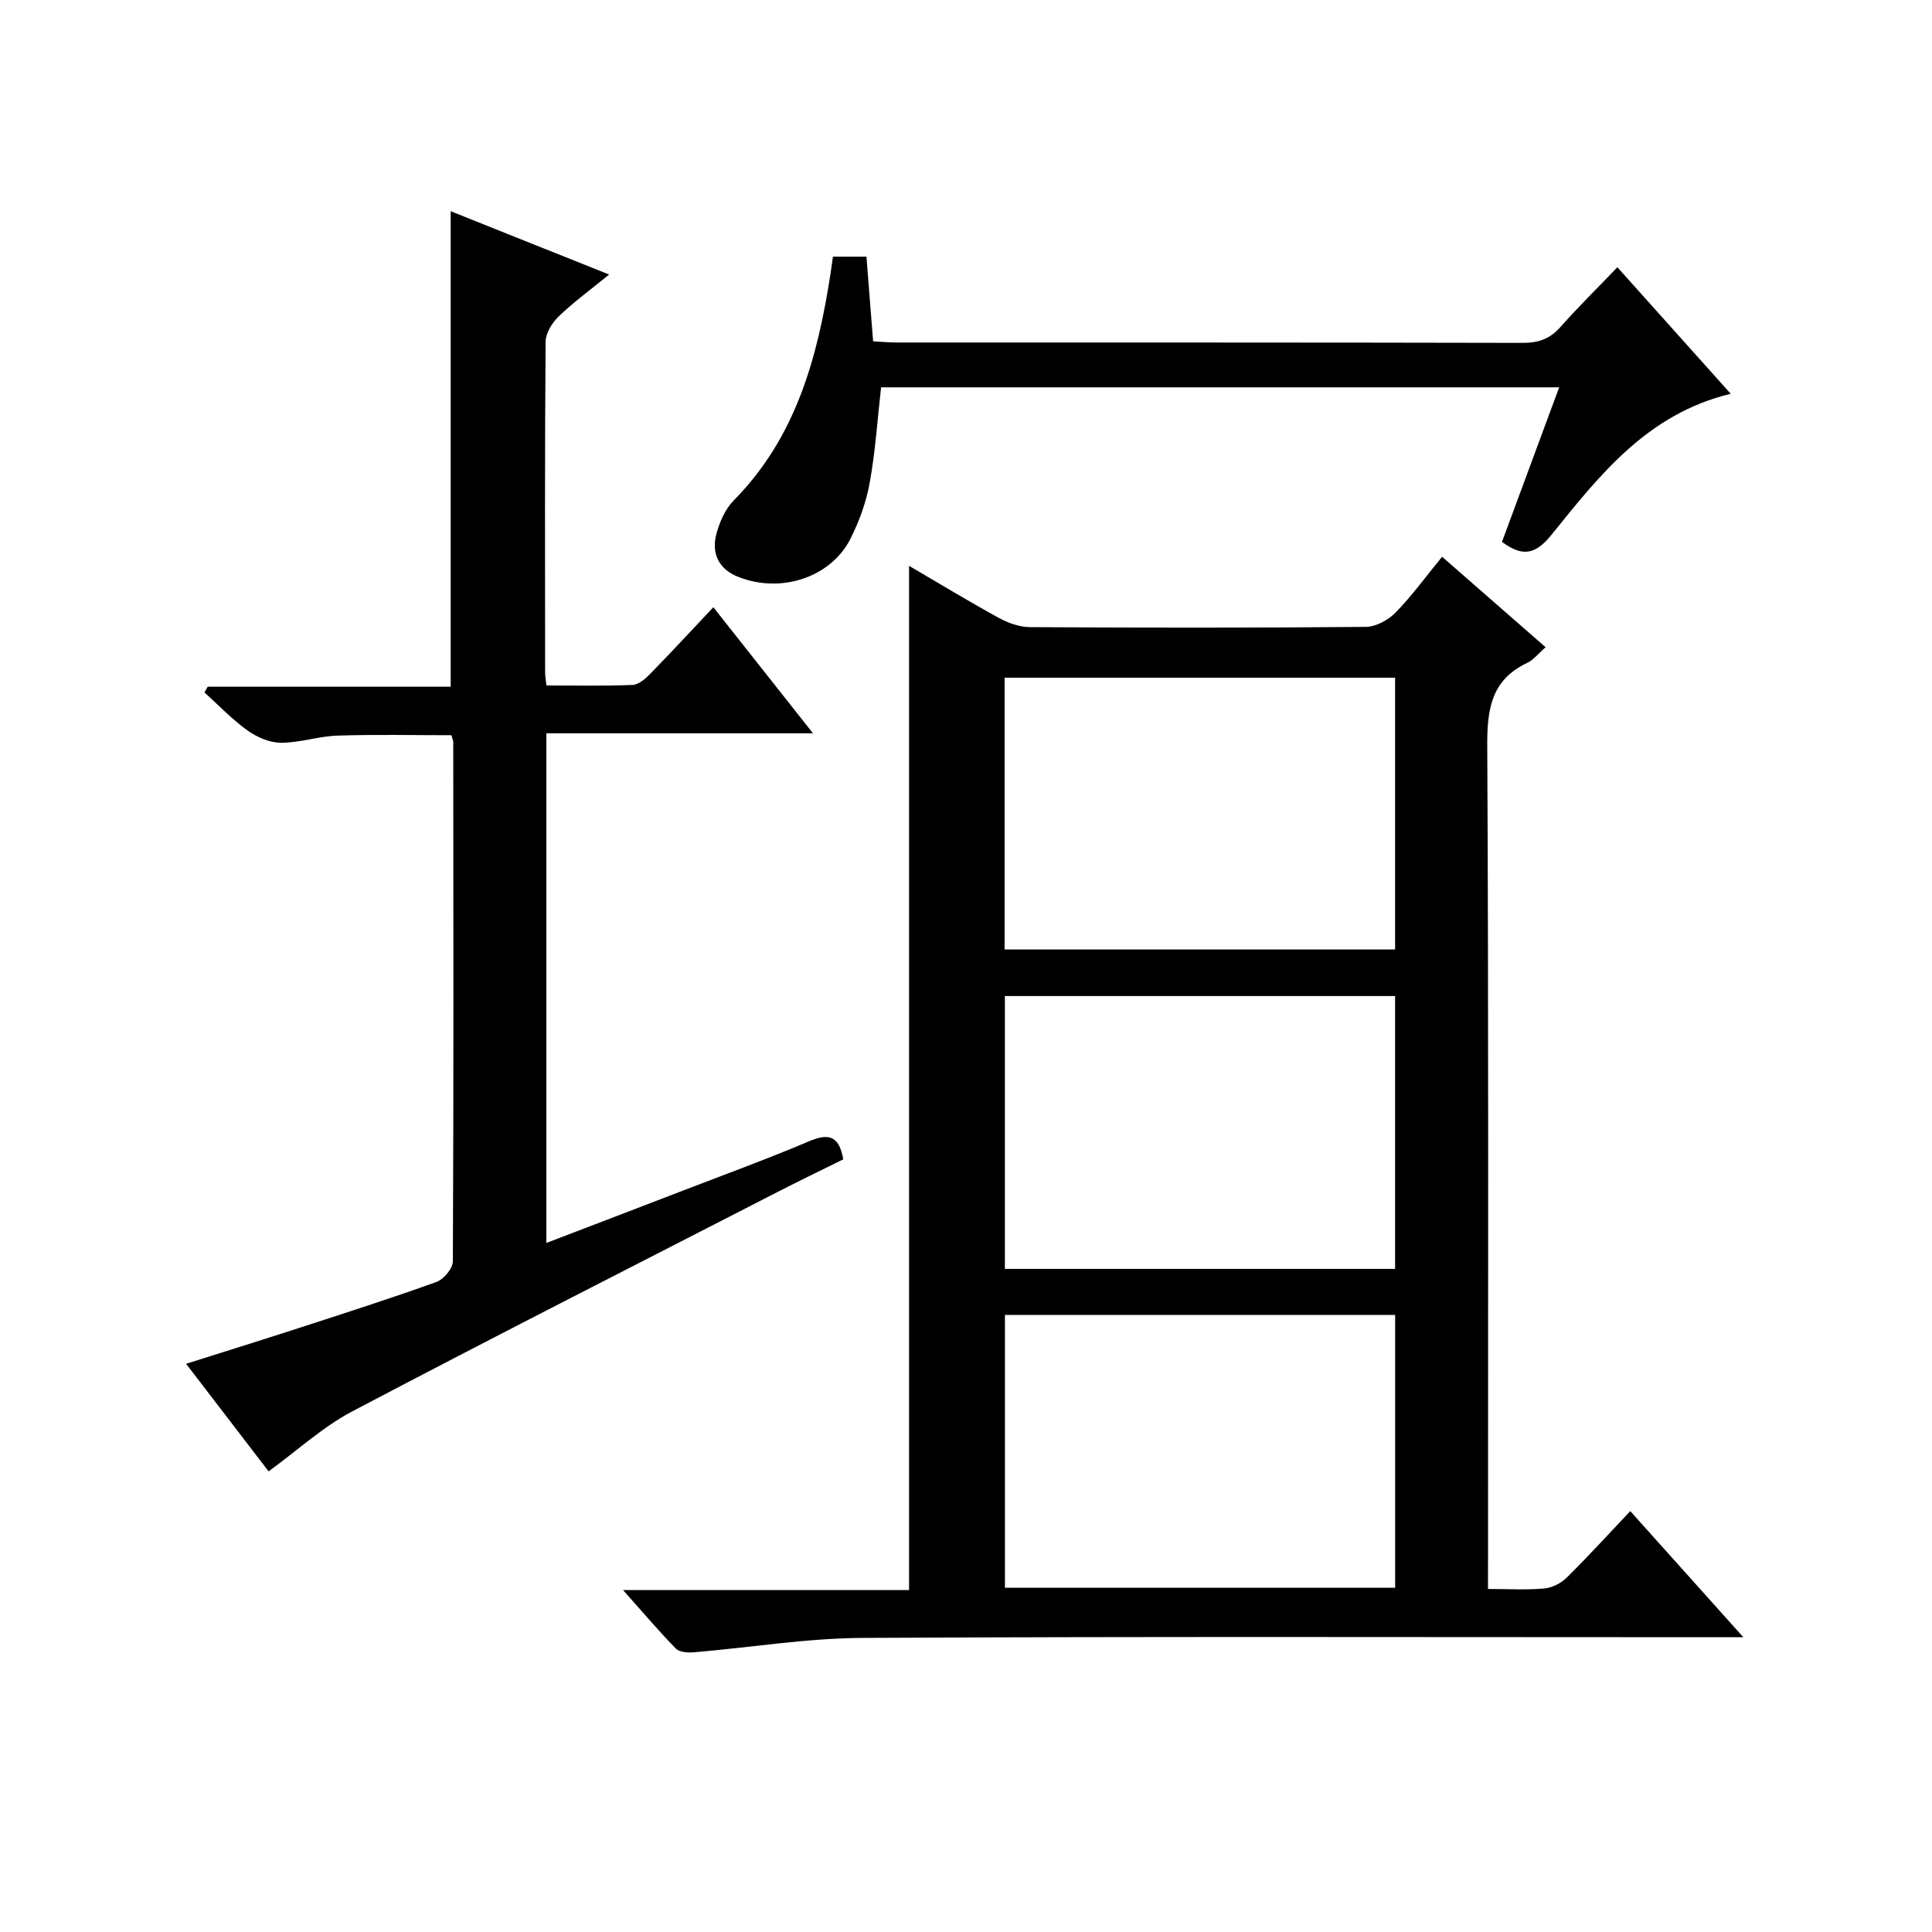
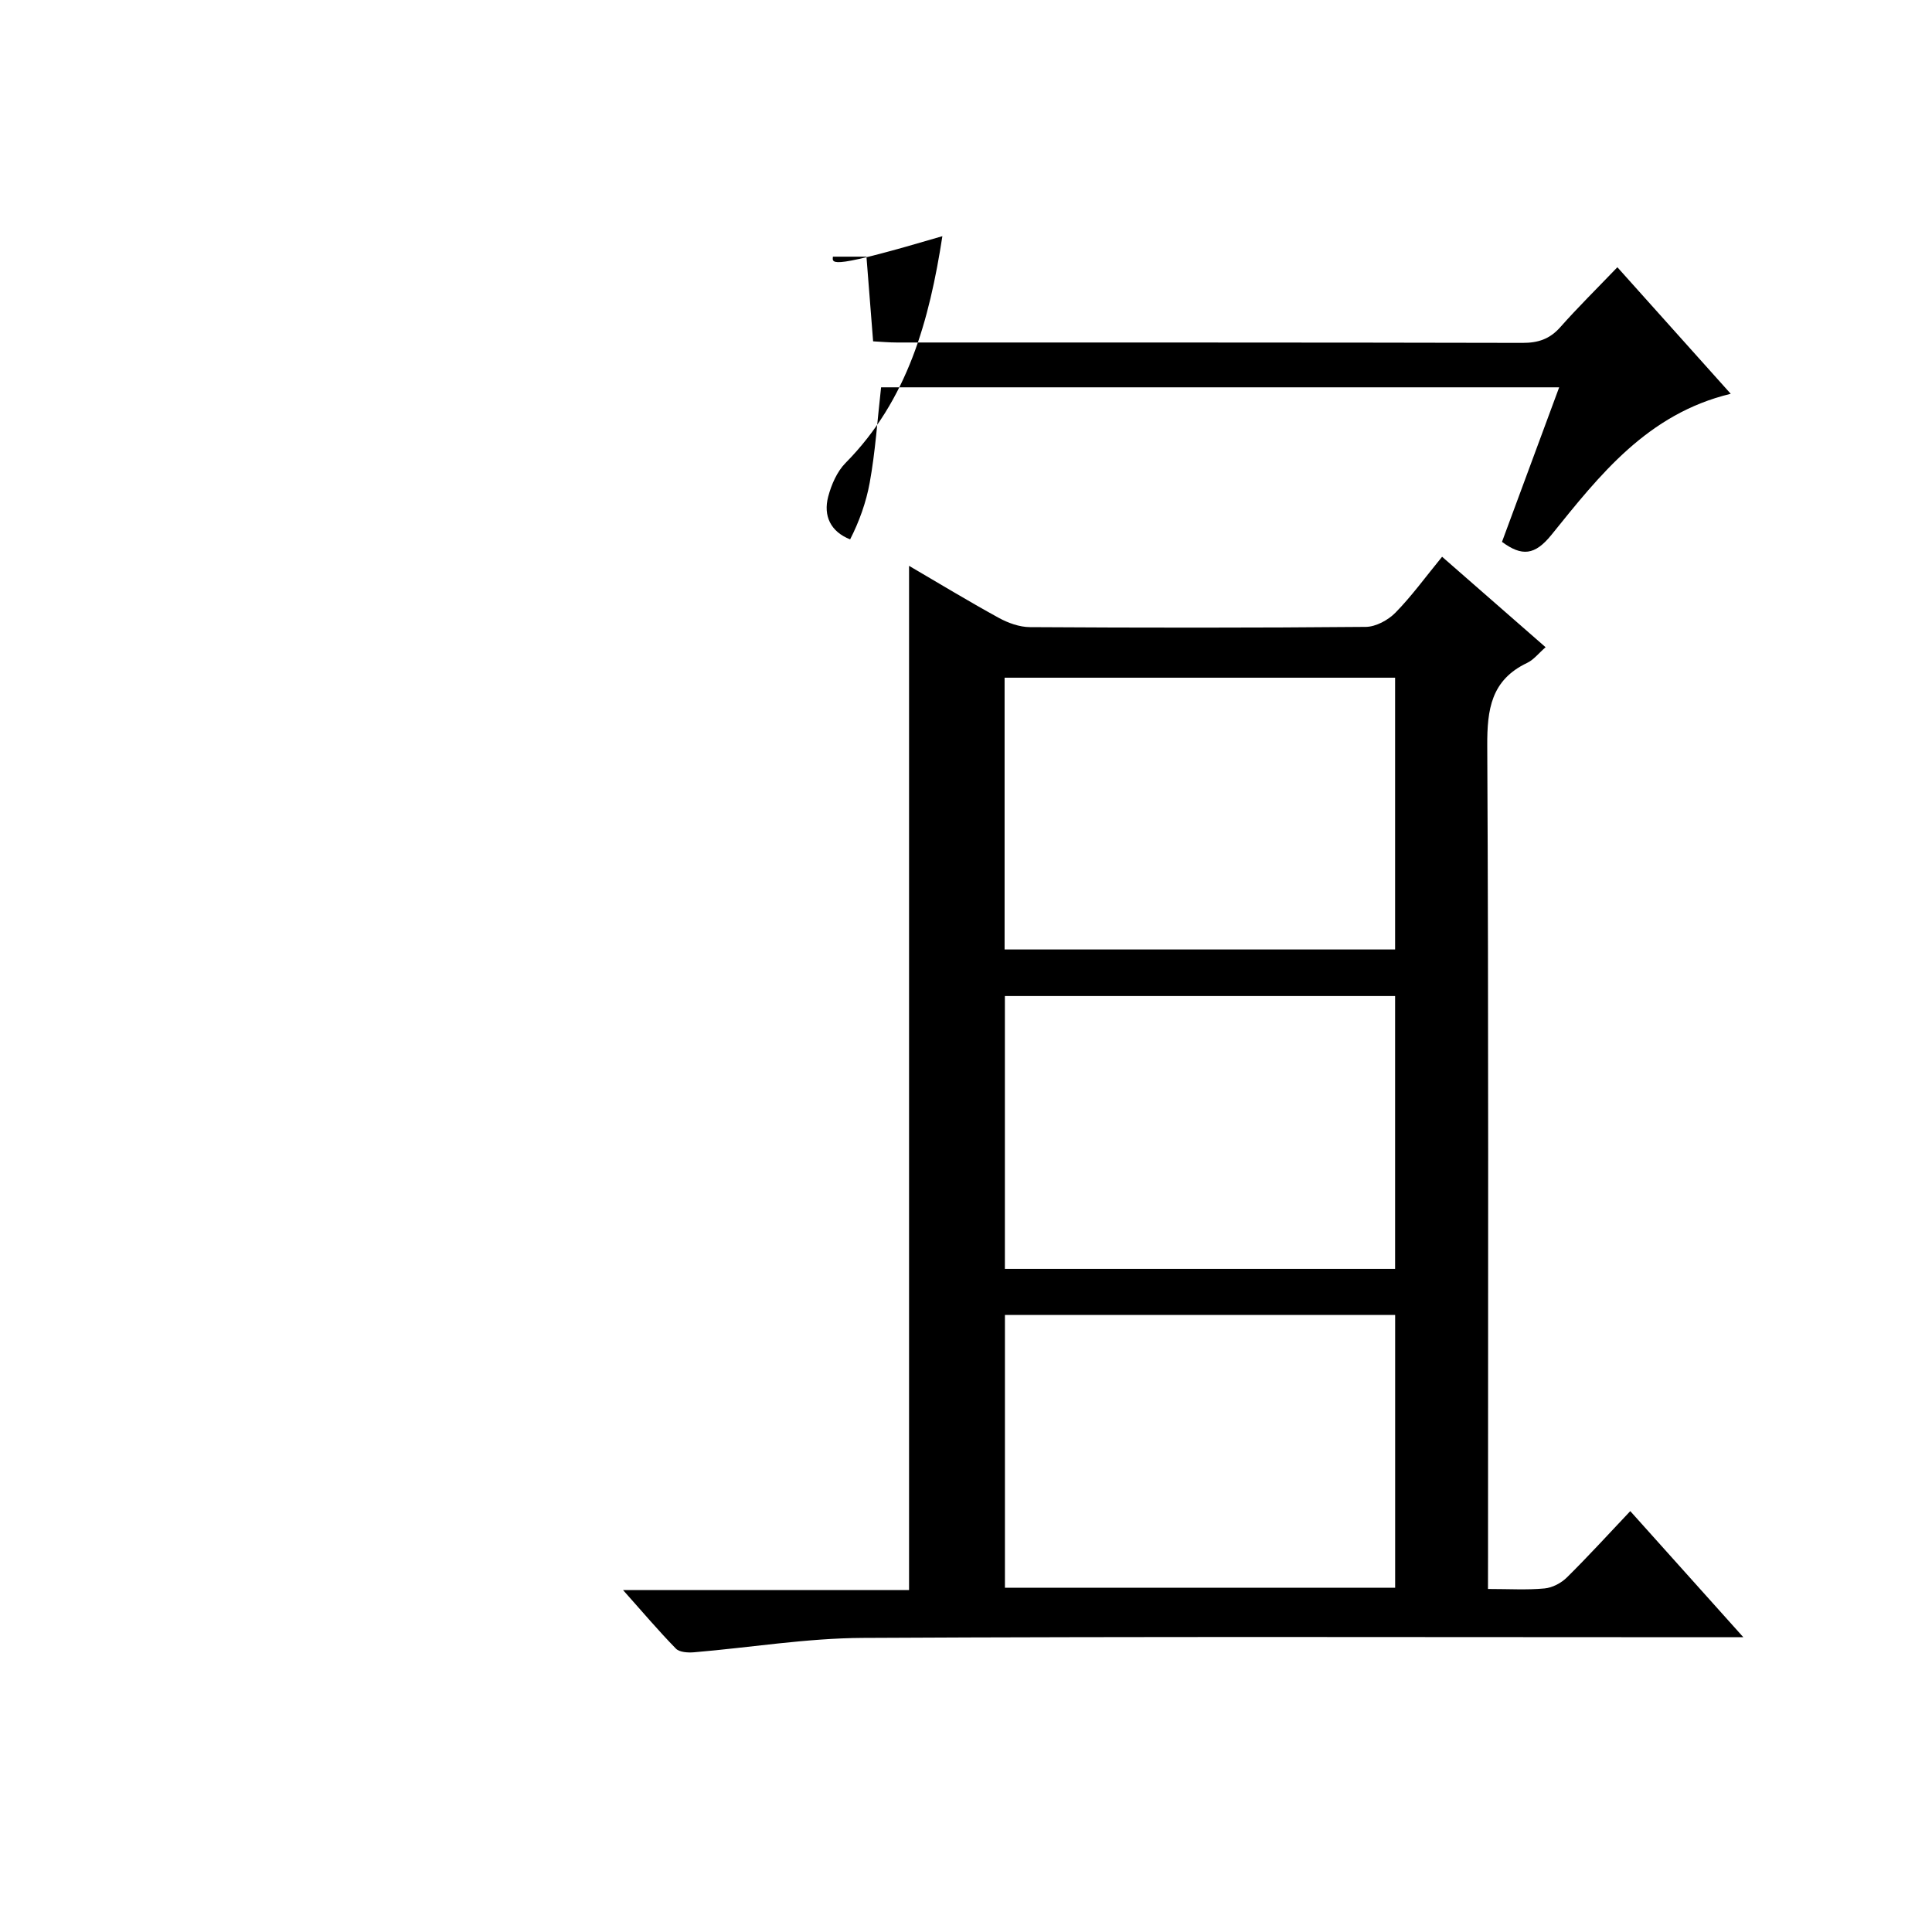
<svg xmlns="http://www.w3.org/2000/svg" version="1.1" id="ZDIC" x="0px" y="0px" viewBox="0 0 400 400" style="enable-background:new 0 0 400 400;" xml:space="preserve">
  <g>
    <path d="M308.07,328.98c4.41,0,8.09,0.23,11.71-0.11c1.62-0.15,3.45-1.11,4.63-2.28c4.37-4.31,8.51-8.86,13.12-13.73   c7.92,8.83,15.21,16.97,23.41,26.11c-2.83,0-4.54,0-6.24,0c-58.69,0-117.38-0.17-176.07,0.14c-11.66,0.06-23.3,2-34.96,2.98   c-1.24,0.1-2.99,0-3.73-0.76c-3.58-3.66-6.9-7.58-10.94-12.12c20.23,0,39.61,0,59.21,0c0-70.89,0-141.28,0-212.06   c6.09,3.56,12.25,7.3,18.57,10.77c1.94,1.06,4.29,1.91,6.46,1.92c23.17,0.14,46.35,0.16,69.53-0.05c2.09-0.02,4.63-1.4,6.15-2.95   c3.36-3.43,6.2-7.36,9.65-11.57c7.21,6.3,14.17,12.38,21.43,18.73c-1.44,1.25-2.46,2.6-3.83,3.25c-7.46,3.55-8.29,9.63-8.25,17.18   c0.29,56.01,0.16,112.02,0.16,168.03C308.07,324.44,308.07,326.41,308.07,328.98z M207.99,196.58c27.13,0,53.99,0,80.85,0   c0-18.96,0-37.55,0-56.27c-27.12,0-53.98,0-80.85,0C207.99,159.26,207.99,177.85,207.99,196.58z M288.84,206.22   c-27.12,0-53.86,0-80.79,0c0,18.95,0,37.65,0,56.49c27.07,0,53.8,0,80.79,0C288.84,243.87,288.84,225.29,288.84,206.22z    M288.85,272.24c-27.14,0-53.87,0-80.79,0c0,18.96,0,37.65,0,56.48c27.08,0,53.81,0,80.79,0   C288.85,309.87,288.85,291.29,288.85,272.24z" />
-     <path d="M93.31,43.73c10.81,4.32,21.44,8.57,32.8,13.11c-3.92,3.21-7.39,5.73-10.45,8.68c-1.36,1.31-2.69,3.47-2.7,5.26   c-0.18,22.84-0.11,45.67-0.1,68.51c0,0.65,0.13,1.3,0.27,2.63c5.93,0,11.88,0.13,17.81-0.11c1.25-0.05,2.65-1.24,3.63-2.25   c4.29-4.38,8.45-8.89,13.12-13.84c7.09,8.97,13.54,17.13,20.63,26.1c-18.89,0-36.91,0-55.2,0c0,35.35,0,70.1,0,105.52   c9.79-3.75,19.15-7.32,28.49-10.92c8.62-3.32,17.3-6.49,25.8-10.09c3.86-1.63,6.27-1.52,7.18,3.7c-4.4,2.18-9.12,4.45-13.77,6.84   c-29.33,15.06-58.72,29.98-87.89,45.34c-6.08,3.2-11.31,8.05-17.32,12.42c-5.63-7.34-11.16-14.55-17.08-22.27   c8.07-2.56,15.68-4.92,23.26-7.38c9.55-3.1,19.12-6.16,28.56-9.56c1.51-0.54,3.41-2.81,3.41-4.28   c0.17-35.84,0.11-71.67,0.08-107.51c0-0.31-0.16-0.62-0.38-1.41c-7.78,0-15.7-0.18-23.6,0.08c-3.91,0.13-7.79,1.49-11.69,1.48   c-2.33,0-4.97-1.15-6.92-2.54c-3.21-2.3-5.97-5.22-8.92-7.88c0.22-0.39,0.45-0.79,0.67-1.18c16.71,0,33.41,0,50.31,0   C93.31,109.3,93.31,76.92,93.31,43.73z" />
-     <path d="M172.45,53.14c2.32,0,4.27,0,6.94,0c0.45,5.73,0.9,11.45,1.38,17.53c1.69,0.09,3.29,0.24,4.9,0.24   c43.18,0.01,86.36-0.02,129.54,0.08c3.25,0.01,5.65-0.79,7.83-3.25c3.64-4.11,7.56-7.97,11.82-12.41   c7.91,8.83,15.4,17.2,23.47,26.2c-17.26,4.15-27.15,16.85-37.1,29.18c-3.47,4.3-6.14,4.51-10.26,1.48   c3.88-10.48,7.78-21.04,11.84-32c-47.11,0-93.69,0-140.39,0c-0.76,6.67-1.18,13.29-2.36,19.77c-0.73,4.02-2.18,8.06-4.05,11.71   c-3.91,7.64-14.05,11.36-23.16,7.77c-4.01-1.58-5.6-4.83-4.54-8.85c0.66-2.49,1.83-5.19,3.6-6.98   c12.9-13.04,17.35-29.59,20.04-46.94C172.1,55.68,172.23,54.7,172.45,53.14z" />
+     <path d="M172.45,53.14c2.32,0,4.27,0,6.94,0c0.45,5.73,0.9,11.45,1.38,17.53c1.69,0.09,3.29,0.24,4.9,0.24   c43.18,0.01,86.36-0.02,129.54,0.08c3.25,0.01,5.65-0.79,7.83-3.25c3.64-4.11,7.56-7.97,11.82-12.41   c7.91,8.83,15.4,17.2,23.47,26.2c-17.26,4.15-27.15,16.85-37.1,29.18c-3.47,4.3-6.14,4.51-10.26,1.48   c3.88-10.48,7.78-21.04,11.84-32c-47.11,0-93.69,0-140.39,0c-0.76,6.67-1.18,13.29-2.36,19.77c-0.73,4.02-2.18,8.06-4.05,11.71   c-4.01-1.58-5.6-4.83-4.54-8.85c0.66-2.49,1.83-5.19,3.6-6.98   c12.9-13.04,17.35-29.59,20.04-46.94C172.1,55.68,172.23,54.7,172.45,53.14z" />
  </g>
</svg>